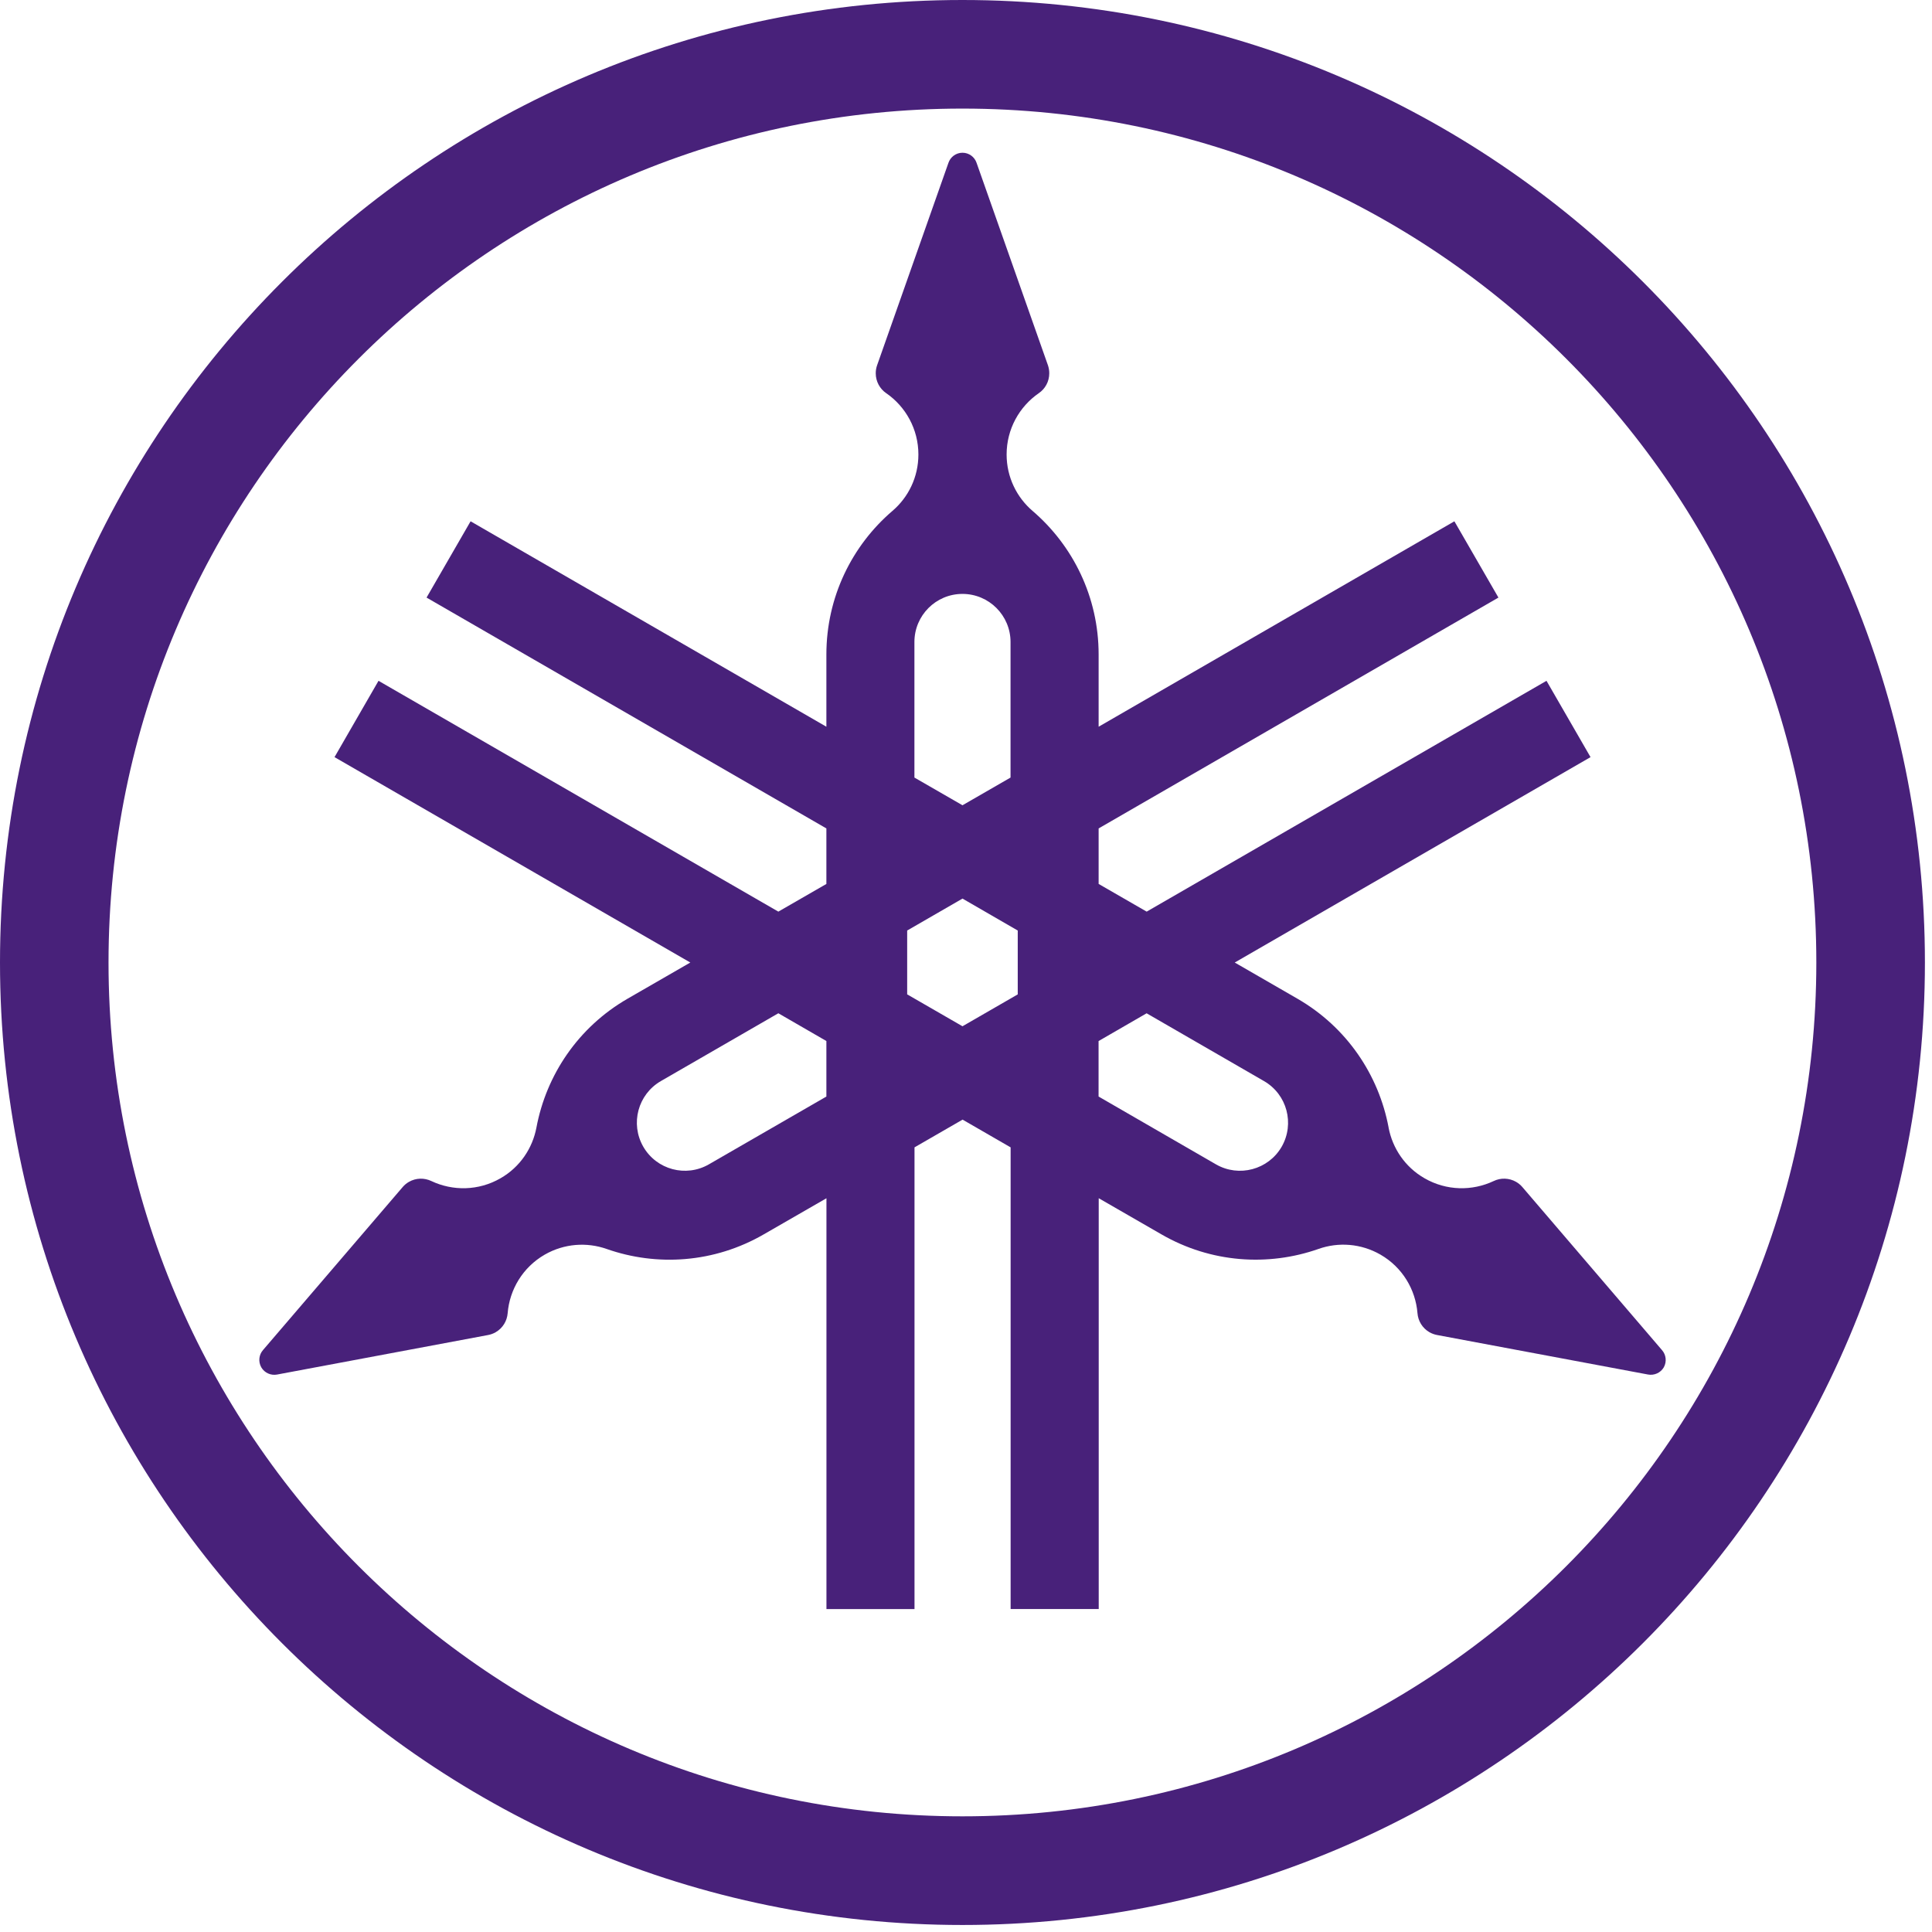
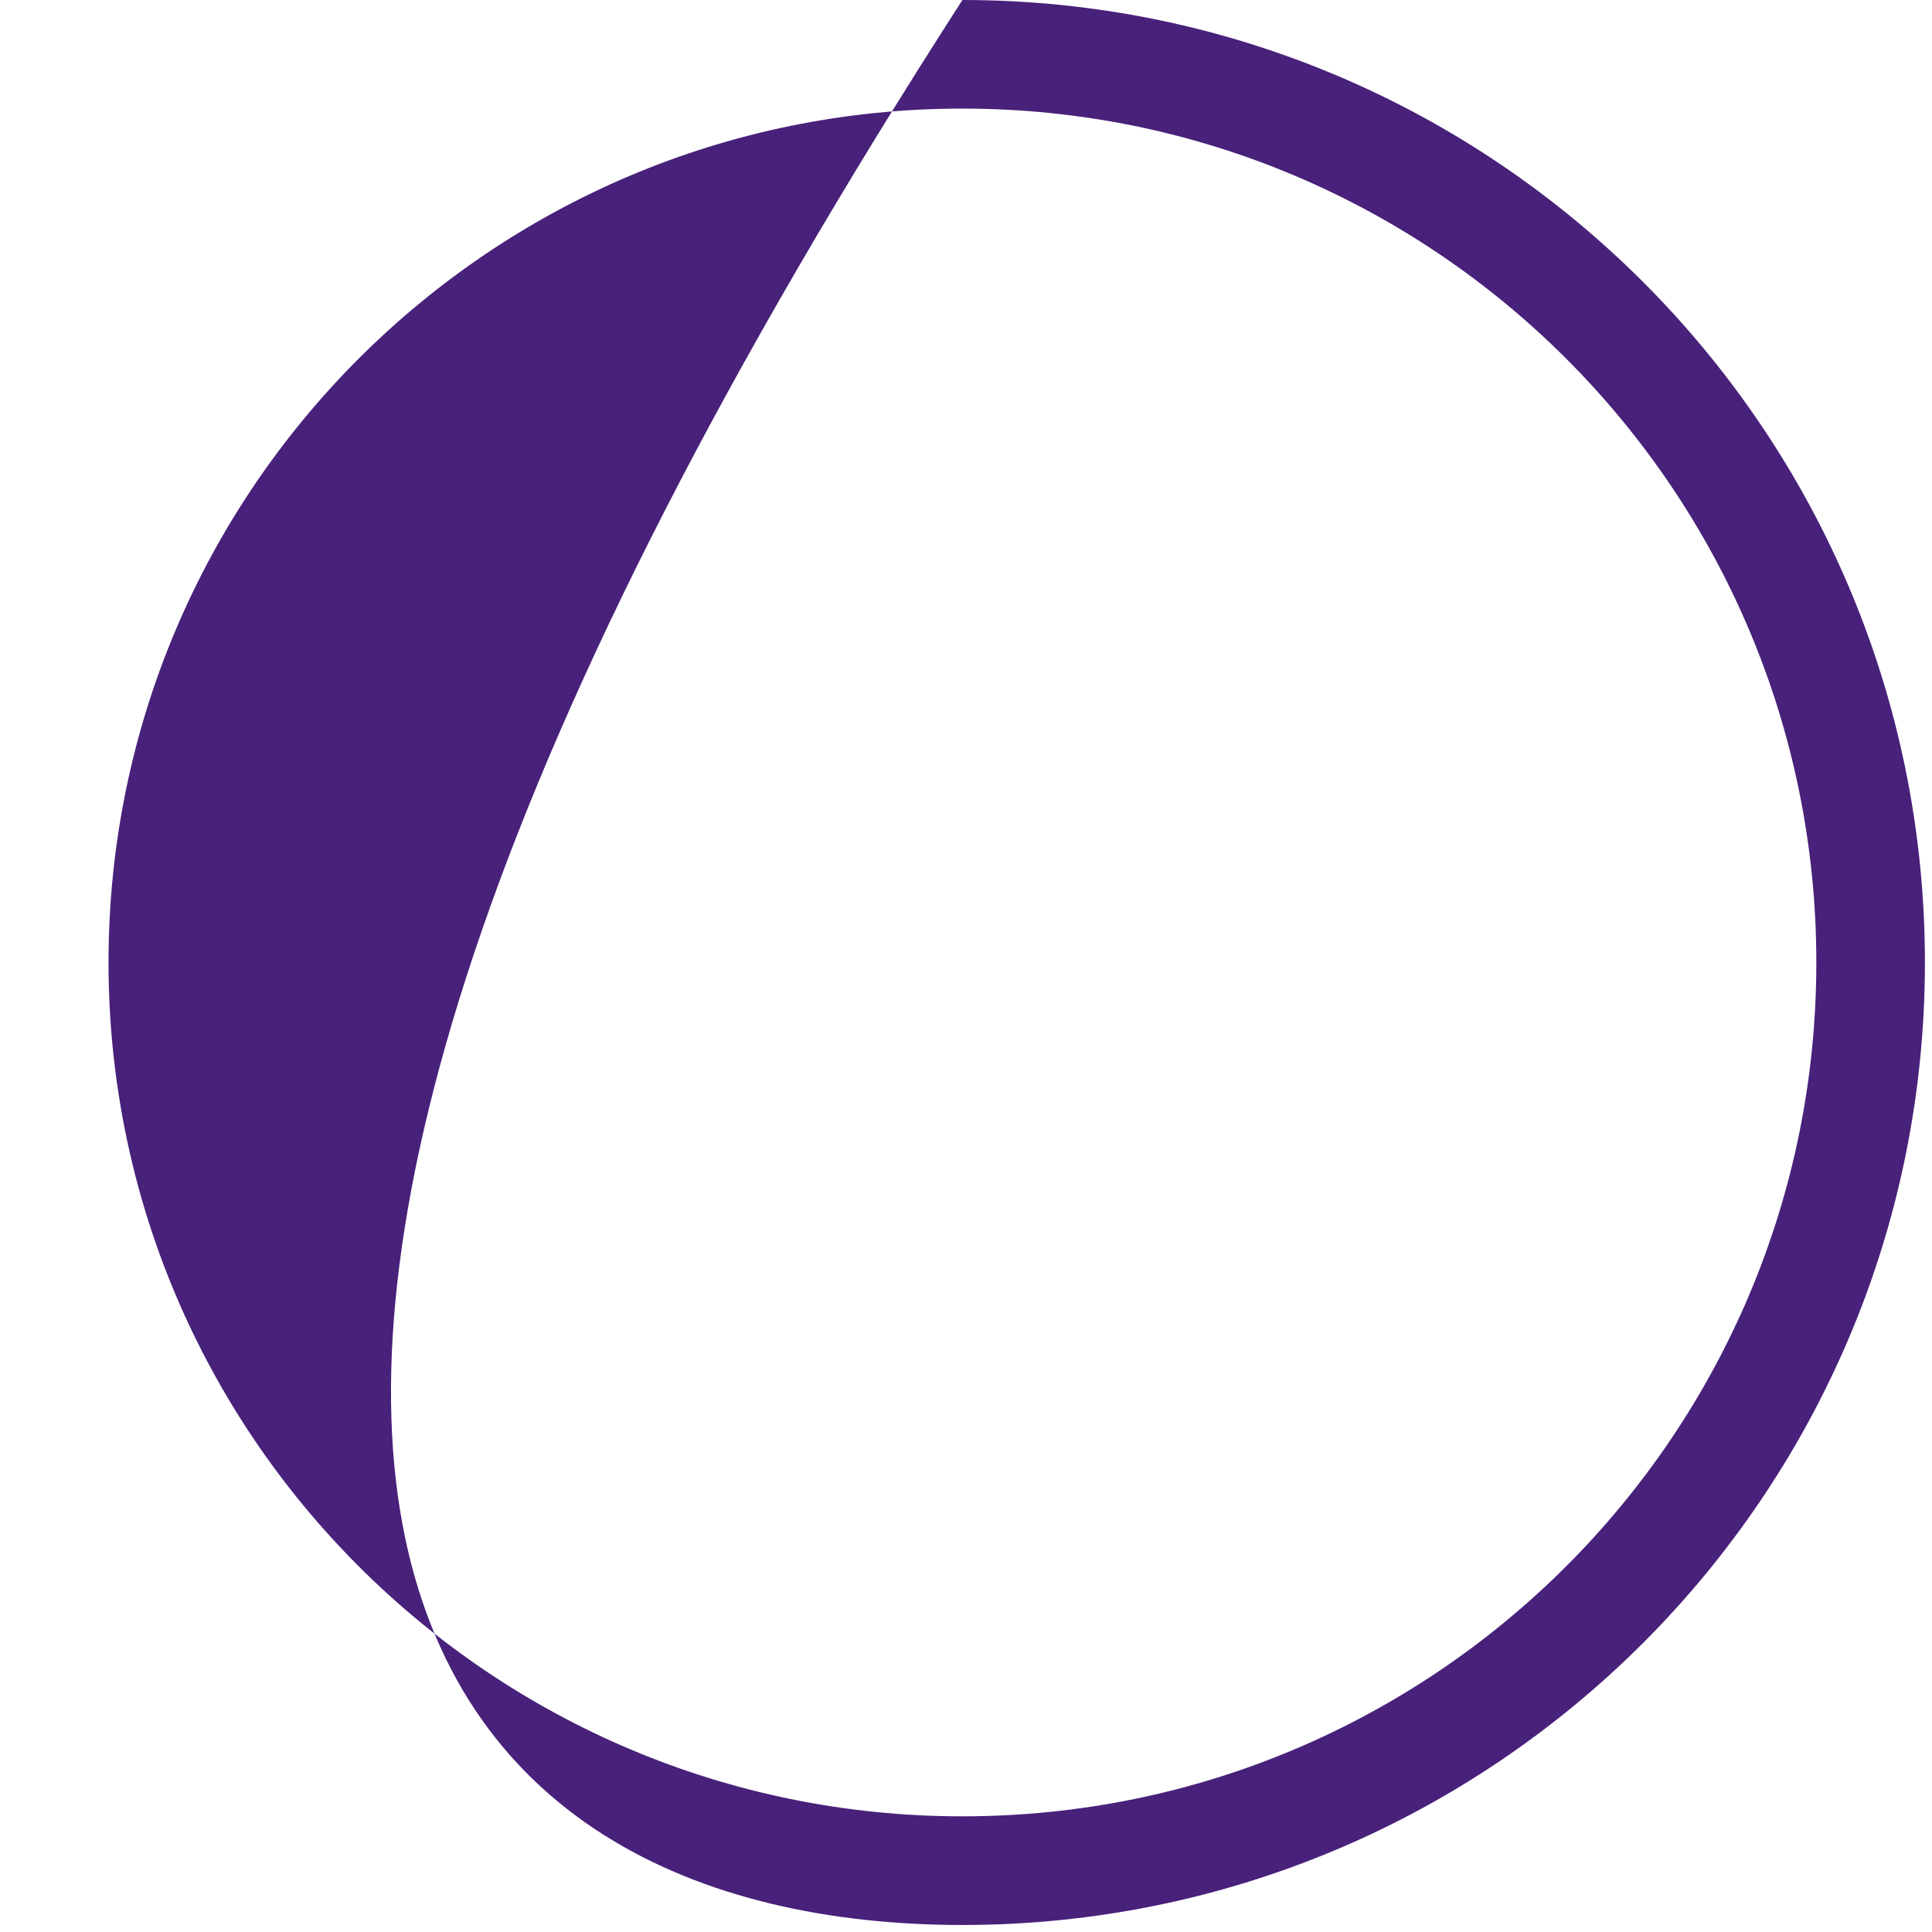
<svg xmlns="http://www.w3.org/2000/svg" width="233" height="233" viewBox="0 0 233 233" fill="none">
-   <path d="M116.069 0C51.968 0 0 51.965 0 116.077C0 180.178 51.968 232.154 116.069 232.154C180.174 232.154 232.146 180.178 232.146 116.077C232.146 51.965 180.178 0 116.069 0ZM116.069 219.05C59.199 219.05 13.088 172.944 13.088 116.077C13.088 59.199 59.195 13.096 116.069 13.096C172.944 13.096 219.05 59.199 219.05 116.077C219.05 172.944 172.944 219.05 116.069 219.05Z" fill="#48217A" />
-   <path d="M200.436 162.822L183.583 143.142C183.375 142.904 183.129 142.7 182.846 142.534C181.984 142.042 180.971 142.031 180.136 142.435C177.562 143.652 174.452 143.63 171.798 142.099C169.436 140.746 167.932 138.463 167.463 135.984H167.467C166.28 129.668 162.455 123.893 156.457 120.435L148.91 116.081L191.819 91.31L186.508 82.106L138.289 109.943L132.495 106.602V99.908L180.711 72.068L175.4 62.869L132.495 87.643V78.932C132.495 72.004 129.404 65.802 124.532 61.621C122.615 59.981 121.398 57.539 121.398 54.815C121.398 51.749 122.933 49.036 125.28 47.418C126.047 46.896 126.542 46.012 126.542 45.018C126.542 44.689 126.489 44.372 126.391 44.077L117.778 19.646C117.54 18.932 116.867 18.421 116.077 18.421C115.291 18.421 114.618 18.932 114.38 19.646L105.77 44.077C105.668 44.372 105.615 44.689 105.615 45.018C105.615 46.012 106.114 46.896 106.874 47.418H106.878C109.221 49.036 110.759 51.749 110.759 54.815C110.759 57.539 109.546 59.981 107.622 61.621C102.746 65.802 99.662 72.007 99.662 78.932V87.643L56.753 62.869L51.443 72.068L99.662 99.908V106.605L93.868 109.943L45.649 82.106L40.343 91.31L83.252 116.081L75.7 120.435C69.702 123.893 65.877 129.668 64.694 135.984C64.226 138.463 62.725 140.746 60.363 142.099C57.706 143.63 54.599 143.652 52.022 142.435C51.182 142.035 50.173 142.042 49.315 142.534C49.028 142.7 48.779 142.908 48.578 143.142L31.722 162.814C31.227 163.378 31.121 164.209 31.514 164.905C31.907 165.581 32.685 165.91 33.419 165.77L58.885 161C59.191 160.94 59.497 160.83 59.777 160.668C60.643 160.165 61.149 159.3 61.225 158.37C61.455 155.535 63.035 152.844 65.688 151.313C68.043 149.96 70.768 149.786 73.153 150.622C79.211 152.753 86.124 152.326 92.122 148.857L99.67 144.51V194.052H110.29V138.372L116.088 135.027L121.882 138.372V194.048H132.506V144.506L140.05 148.853C146.049 152.322 152.965 152.75 159.024 150.618C161.401 149.779 164.13 149.953 166.488 151.31C169.141 152.84 170.718 155.531 170.948 158.366C171.02 159.296 171.53 160.165 172.388 160.664C172.672 160.826 172.978 160.936 173.284 160.997L198.746 165.766C199.484 165.906 200.258 165.577 200.655 164.901C201.037 164.209 200.927 163.381 200.436 162.822V162.822ZM99.659 132.246L85.497 140.417C82.723 142.019 79.181 141.067 77.582 138.297C75.984 135.519 76.932 131.977 79.707 130.375L93.868 122.2L99.662 125.548V132.246H99.659ZM110.279 77.427C110.279 74.222 112.872 71.626 116.073 71.626C119.274 71.626 121.871 74.222 121.871 77.427V93.774L116.077 97.115L110.279 93.774V77.427ZM122.74 119.924L116.077 123.768L109.406 119.921V112.222L116.077 108.37L122.74 112.222V119.924ZM154.568 138.3C152.965 141.067 149.416 142.019 146.646 140.421L132.488 132.242V125.552L138.282 122.203L152.44 130.379C155.214 131.981 156.163 135.519 154.568 138.3V138.3Z" fill="#48217A" />
+   <path d="M116.069 0C0 180.178 51.968 232.154 116.069 232.154C180.174 232.154 232.146 180.178 232.146 116.077C232.146 51.965 180.178 0 116.069 0ZM116.069 219.05C59.199 219.05 13.088 172.944 13.088 116.077C13.088 59.199 59.195 13.096 116.069 13.096C172.944 13.096 219.05 59.199 219.05 116.077C219.05 172.944 172.944 219.05 116.069 219.05Z" fill="#48217A" />
</svg>